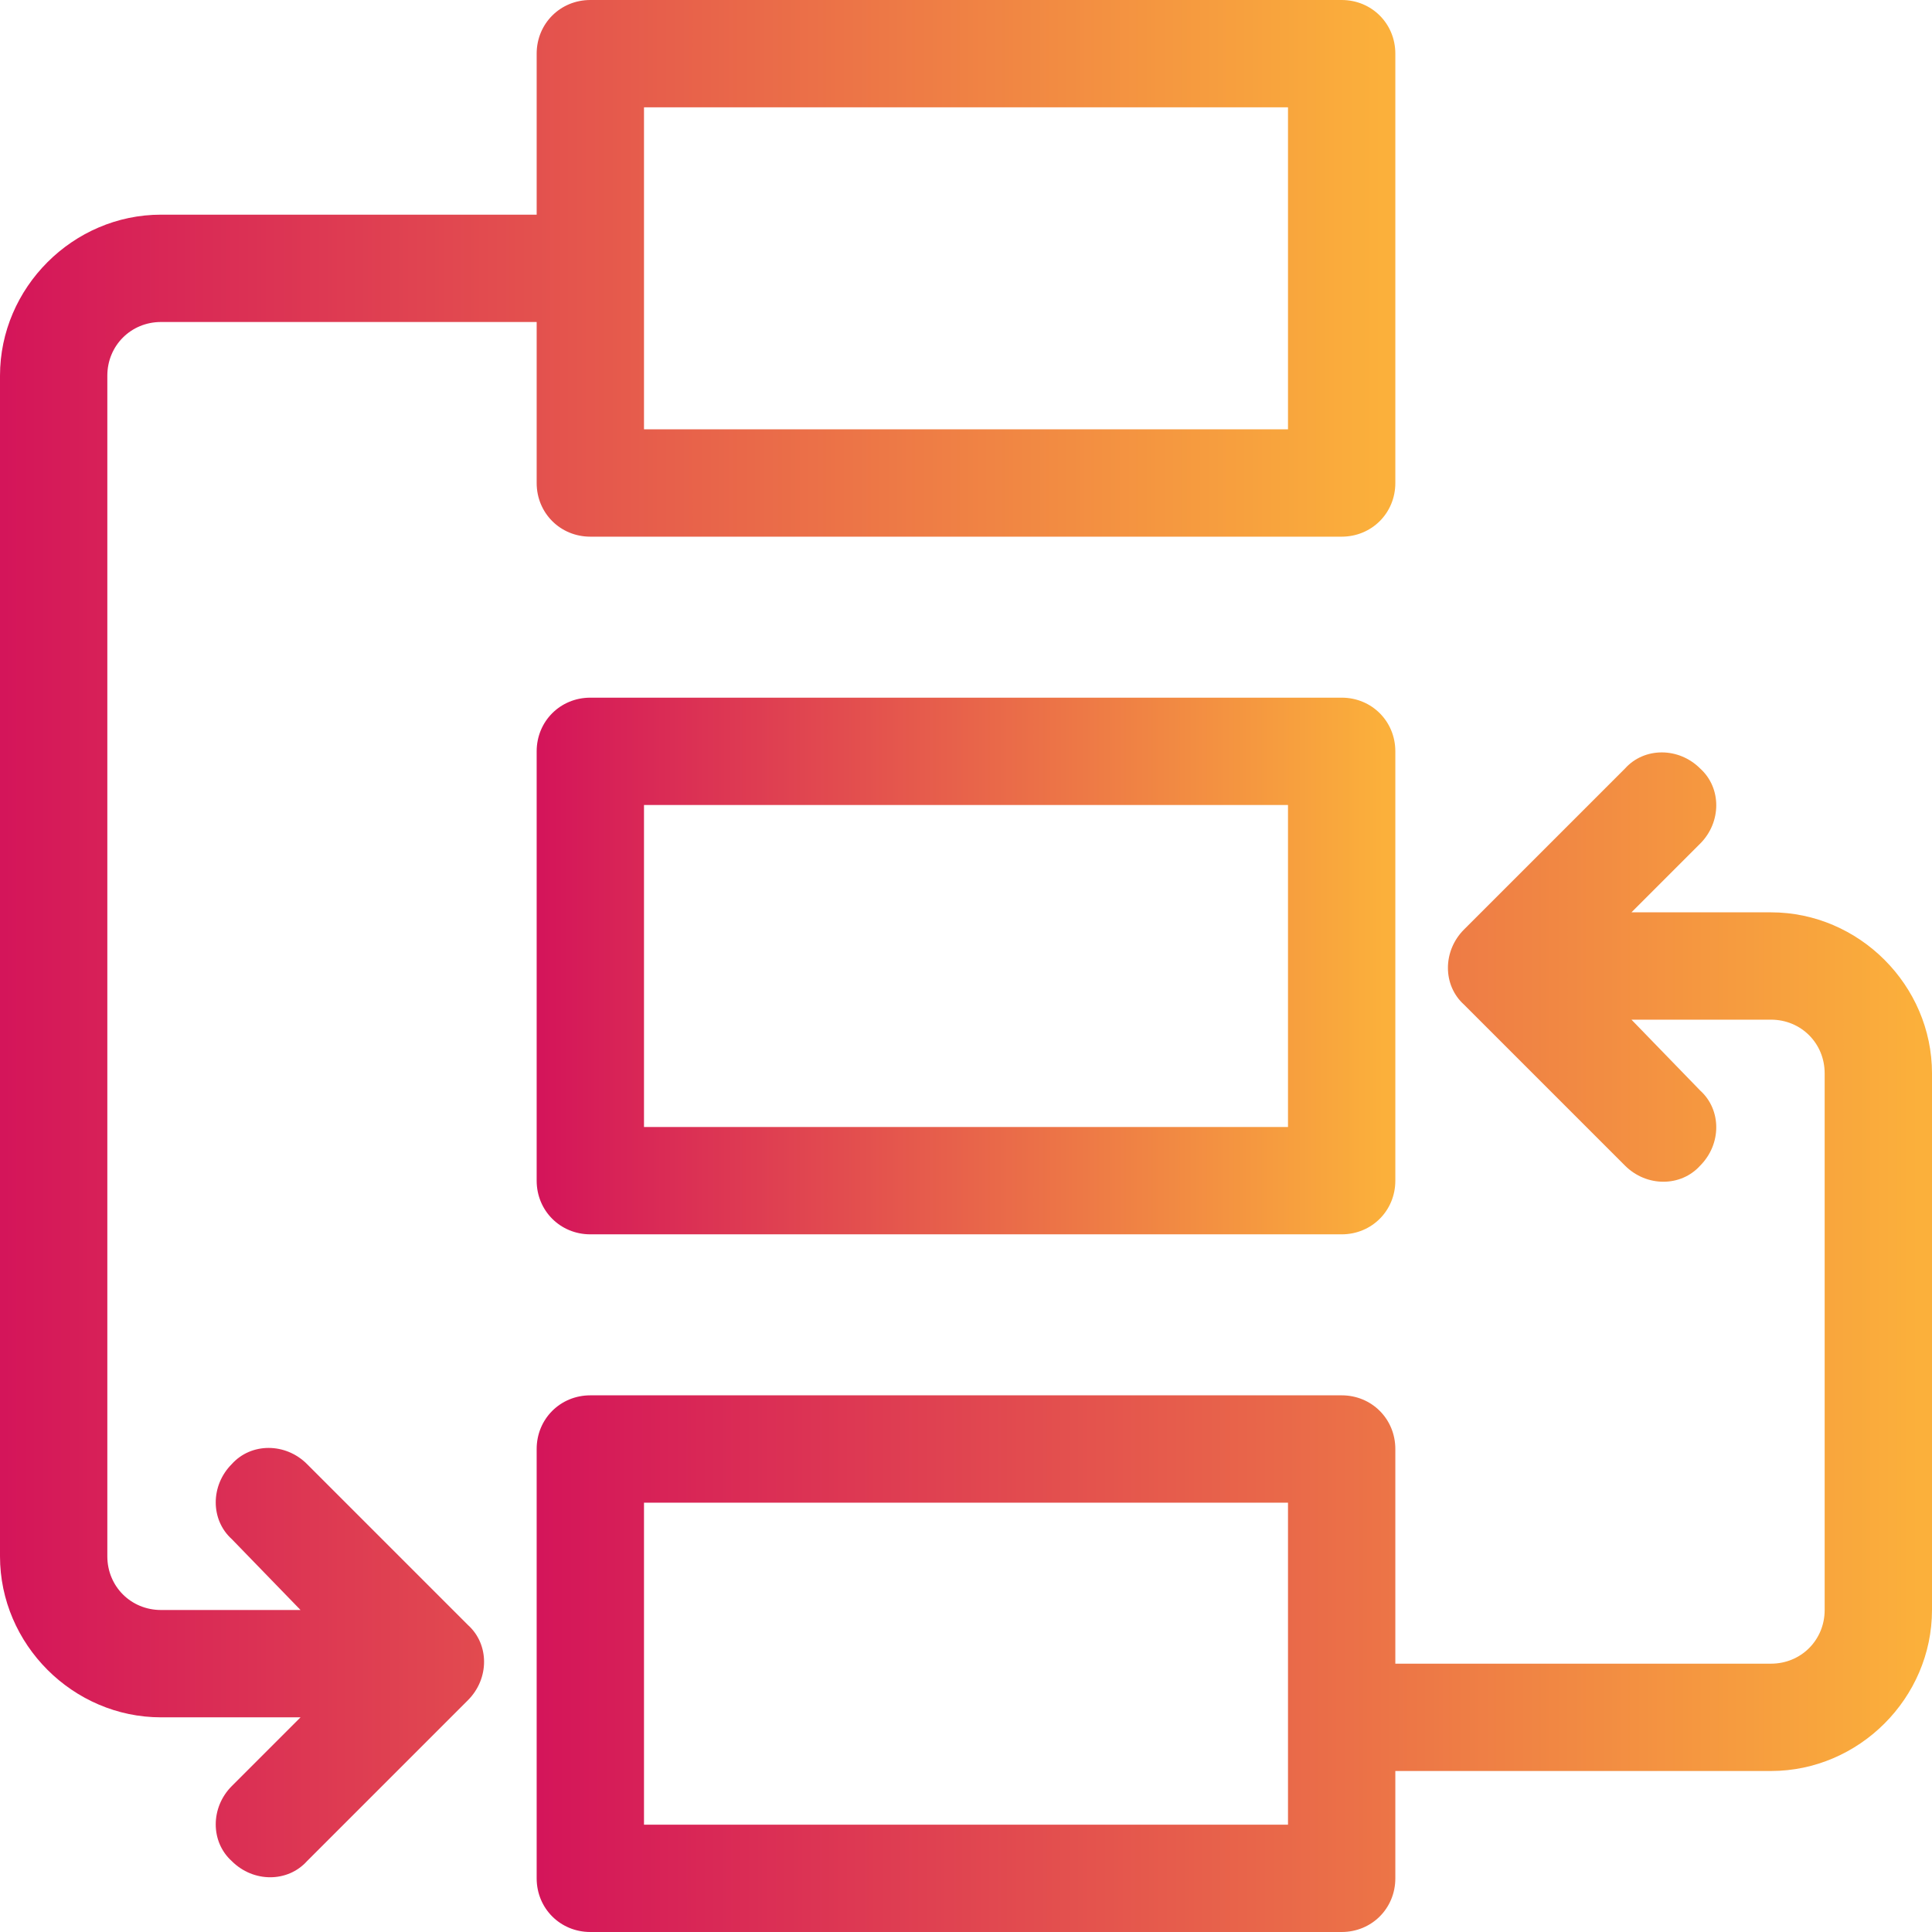
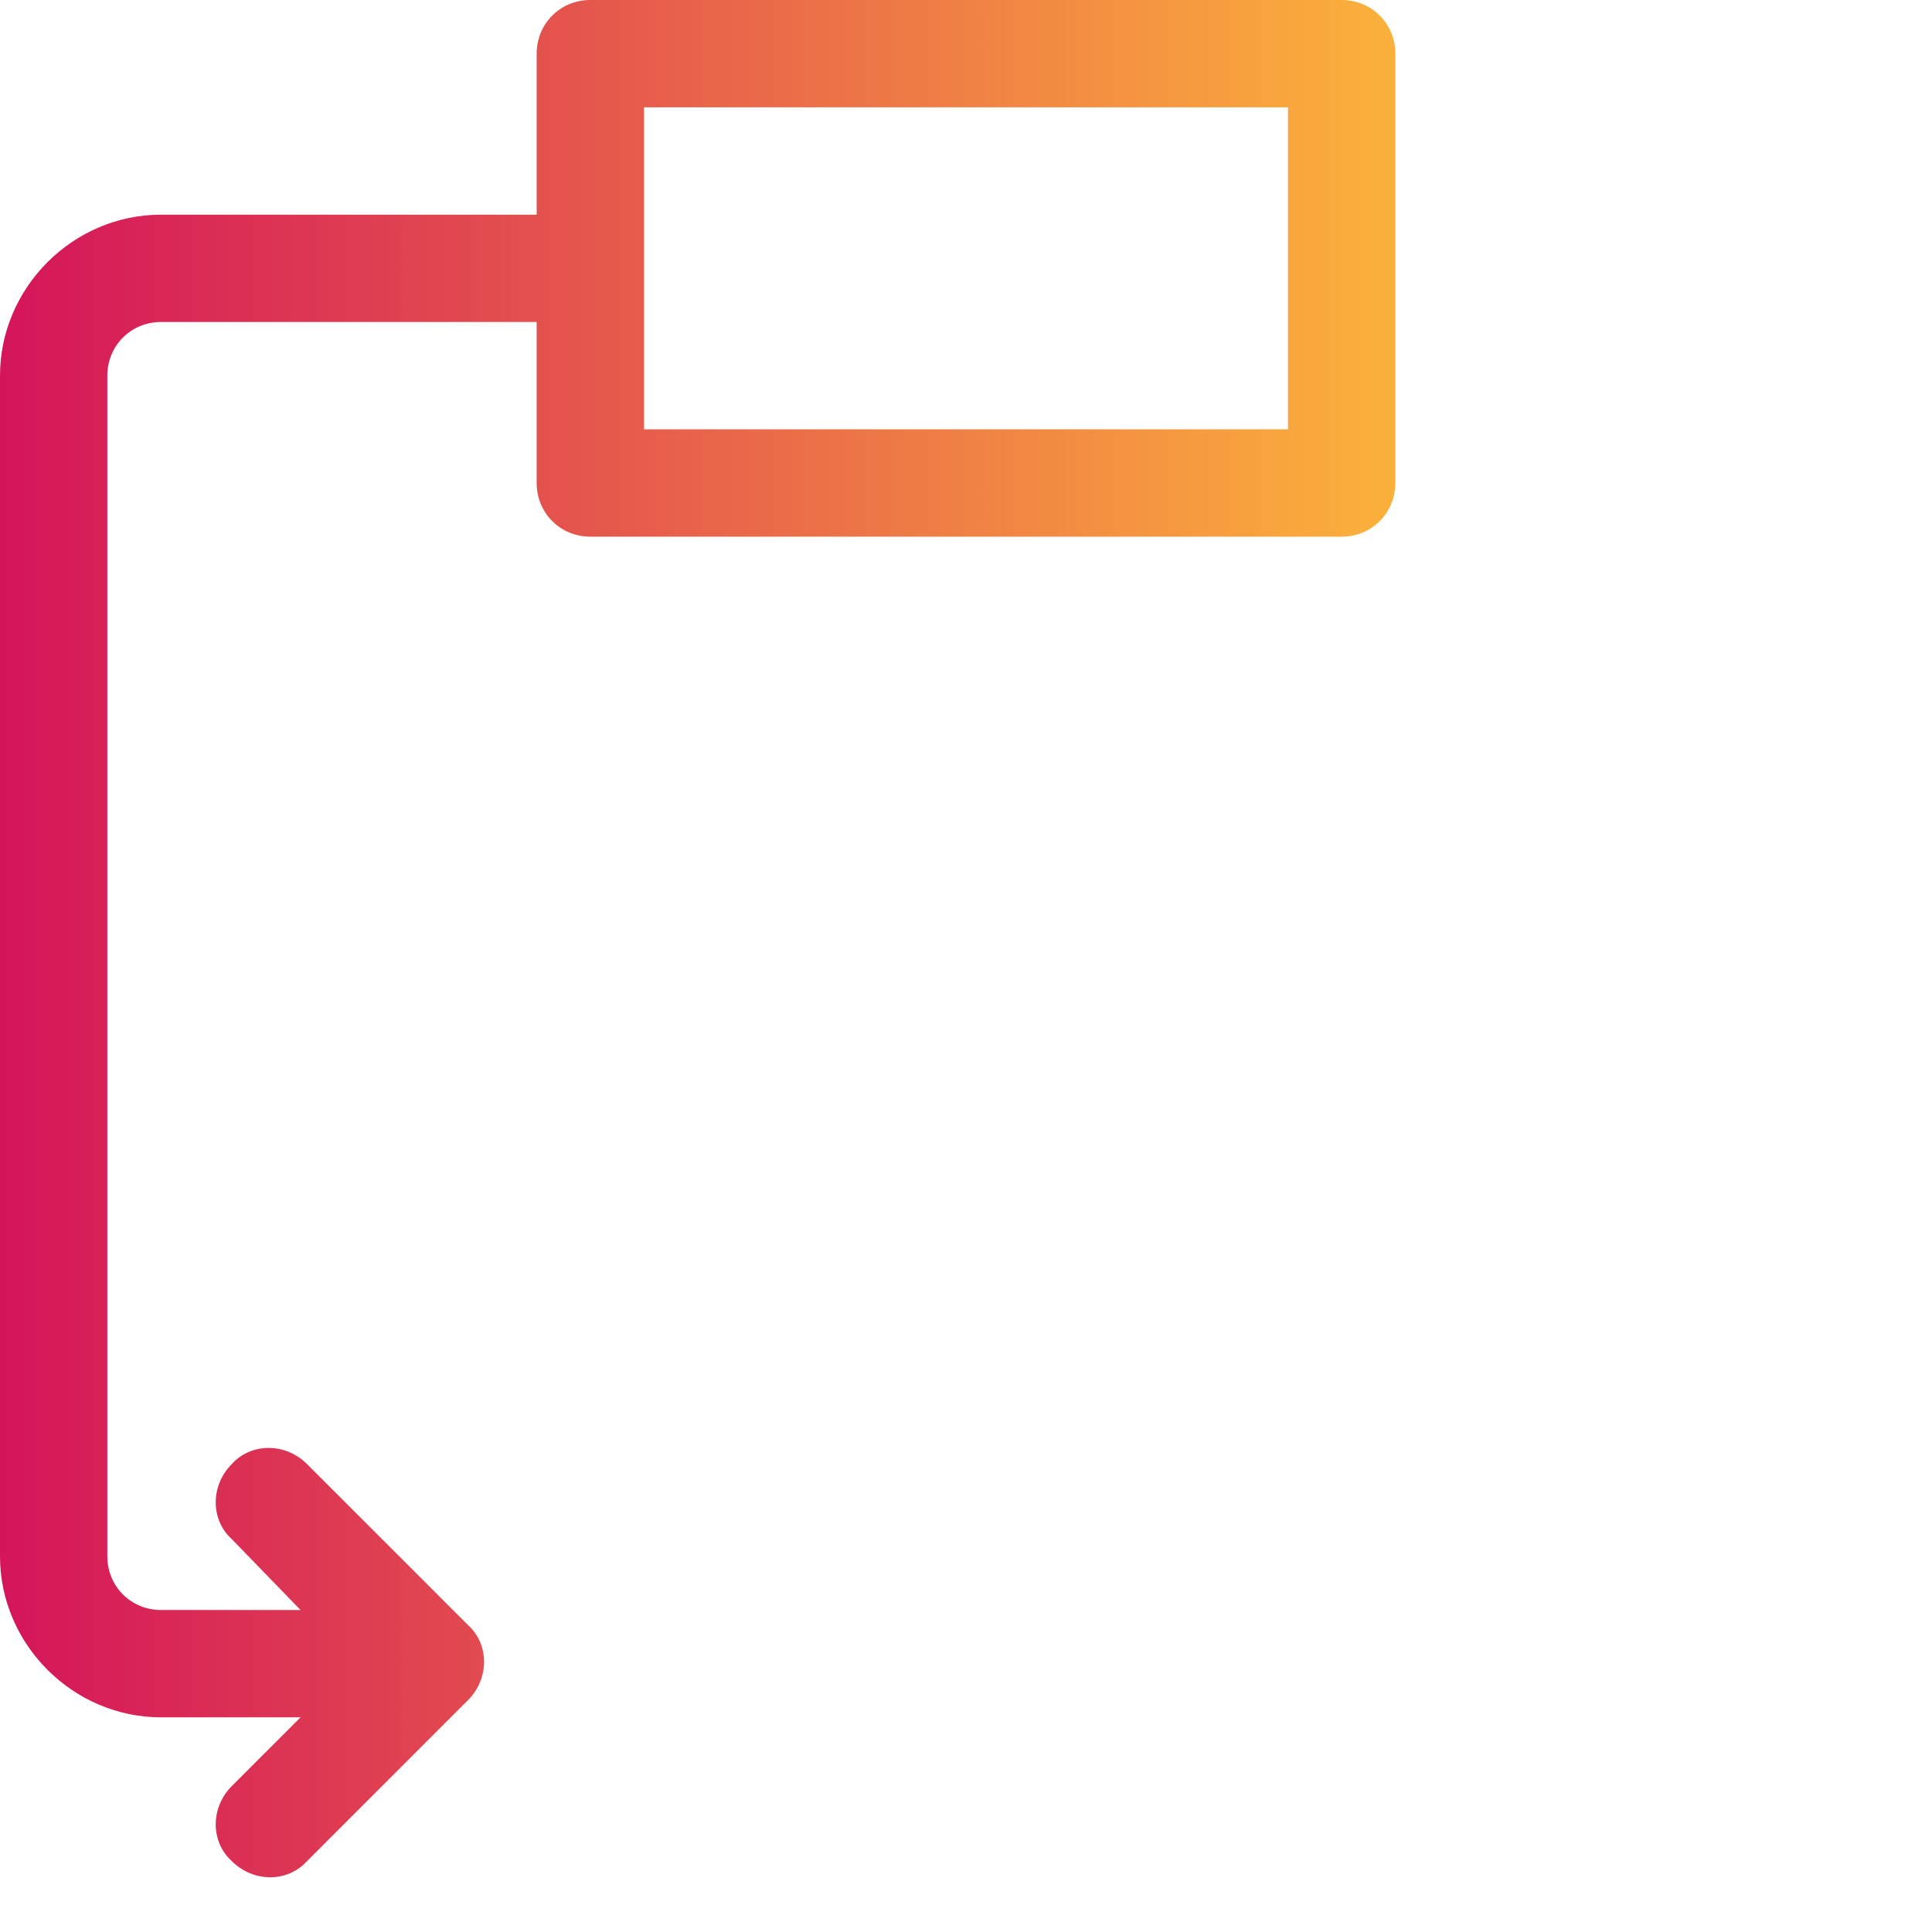
<svg xmlns="http://www.w3.org/2000/svg" width="54" height="54" viewBox="0 0 54 54">
  <defs>
    <linearGradient id="a" x1="98.677%" x2="0%" y1="57.45%" y2="57.45%">
      <stop offset="0%" stop-color="#FBB03B" />
      <stop offset="100%" stop-color="#D4145A" />
    </linearGradient>
    <linearGradient id="b" x1="98.677%" x2="0%" y1="57.45%" y2="57.45%">
      <stop offset="0%" stop-color="#FBB03B" />
      <stop offset="100%" stop-color="#D4145A" />
    </linearGradient>
    <linearGradient id="c" x1="98.677%" x2="0%" y1="57.45%" y2="57.45%">
      <stop offset="0%" stop-color="#FBB03B" />
      <stop offset="100%" stop-color="#D4145A" />
    </linearGradient>
  </defs>
  <g fill="none" fill-rule="evenodd">
-     <path fill="url(#a)" d="M18 31.5h18v-9H18v9zm19.5-12h-21c-.84 0-1.5.66-1.5 1.5v12c0 .84.66 1.5 1.5 1.5h21c.84 0 1.5-.66 1.5-1.5V21c0-.84-.66-1.5-1.5-1.5z" />
    <path fill="url(#b)" d="M18 12h18V3H18v9zM4.5 48h3.9l-1.92 1.92c-.6.6-.6 1.56 0 2.1.6.6 1.56.6 2.1 0l4.5-4.5c.6-.6.6-1.56 0-2.1l-4.5-4.5c-.6-.6-1.56-.6-2.1 0-.6.6-.6 1.56 0 2.1L8.4 45H4.5c-.84 0-1.5-.66-1.5-1.5v-33C3 9.66 3.66 9 4.5 9H15v4.5c0 .84.66 1.5 1.5 1.5h21c.84 0 1.5-.66 1.5-1.5v-12c0-.84-.66-1.5-1.5-1.5h-21c-.84 0-1.5.66-1.5 1.5V6H4.5C2.04 6 0 8.04 0 10.5v33C0 45.96 2.04 48 4.5 48z" />
-     <path fill="url(#c)" d="M18 51h18v-9H18v9zm31.5-25.5h-3.9l1.92-1.92c.6-.6.6-1.56 0-2.1-.6-.6-1.56-.6-2.1 0l-4.5 4.5c-.6.6-.6 1.56 0 2.1l4.5 4.5c.6.6 1.56.6 2.1 0 .6-.6.6-1.56 0-2.1L45.6 28.5h3.9c.84 0 1.5.66 1.5 1.5v15c0 .84-.66 1.5-1.5 1.5H39v-6c0-.84-.66-1.5-1.5-1.5h-21c-.84 0-1.5.66-1.5 1.5v12c0 .84.66 1.5 1.5 1.5h21c.84 0 1.5-.66 1.5-1.5v-3h10.5c2.46 0 4.5-2.04 4.5-4.5V30c0-2.46-2.04-4.5-4.5-4.5z" />
  </g>
</svg>